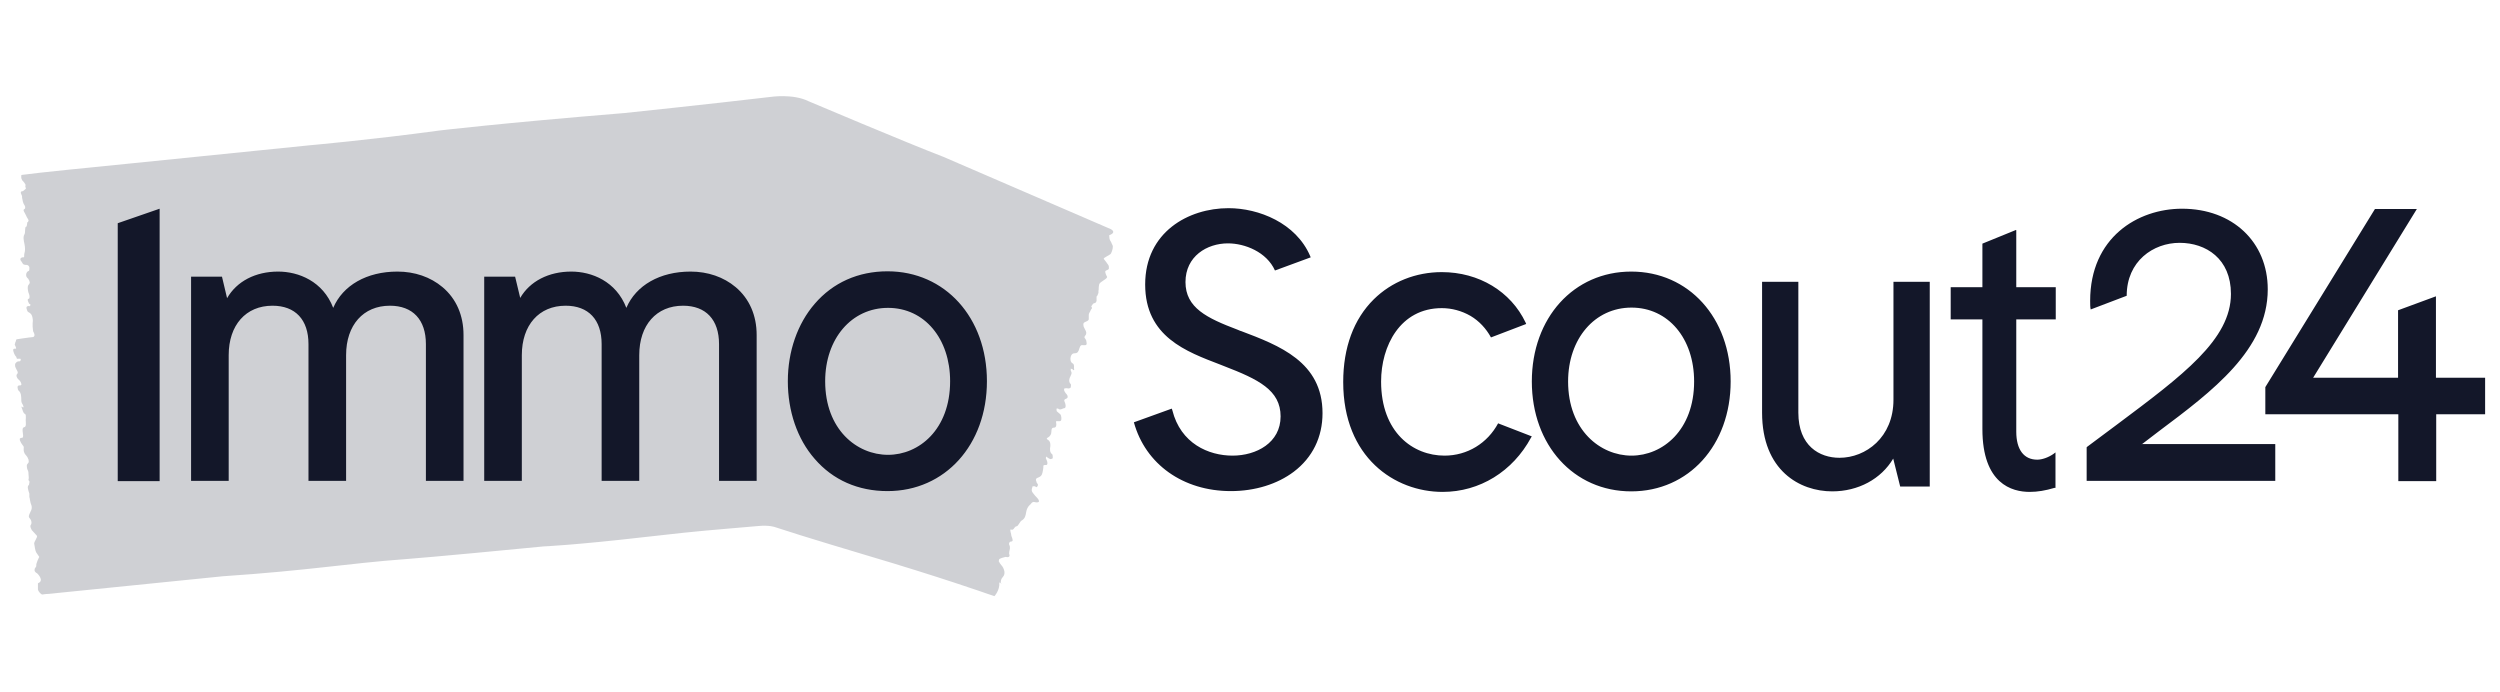
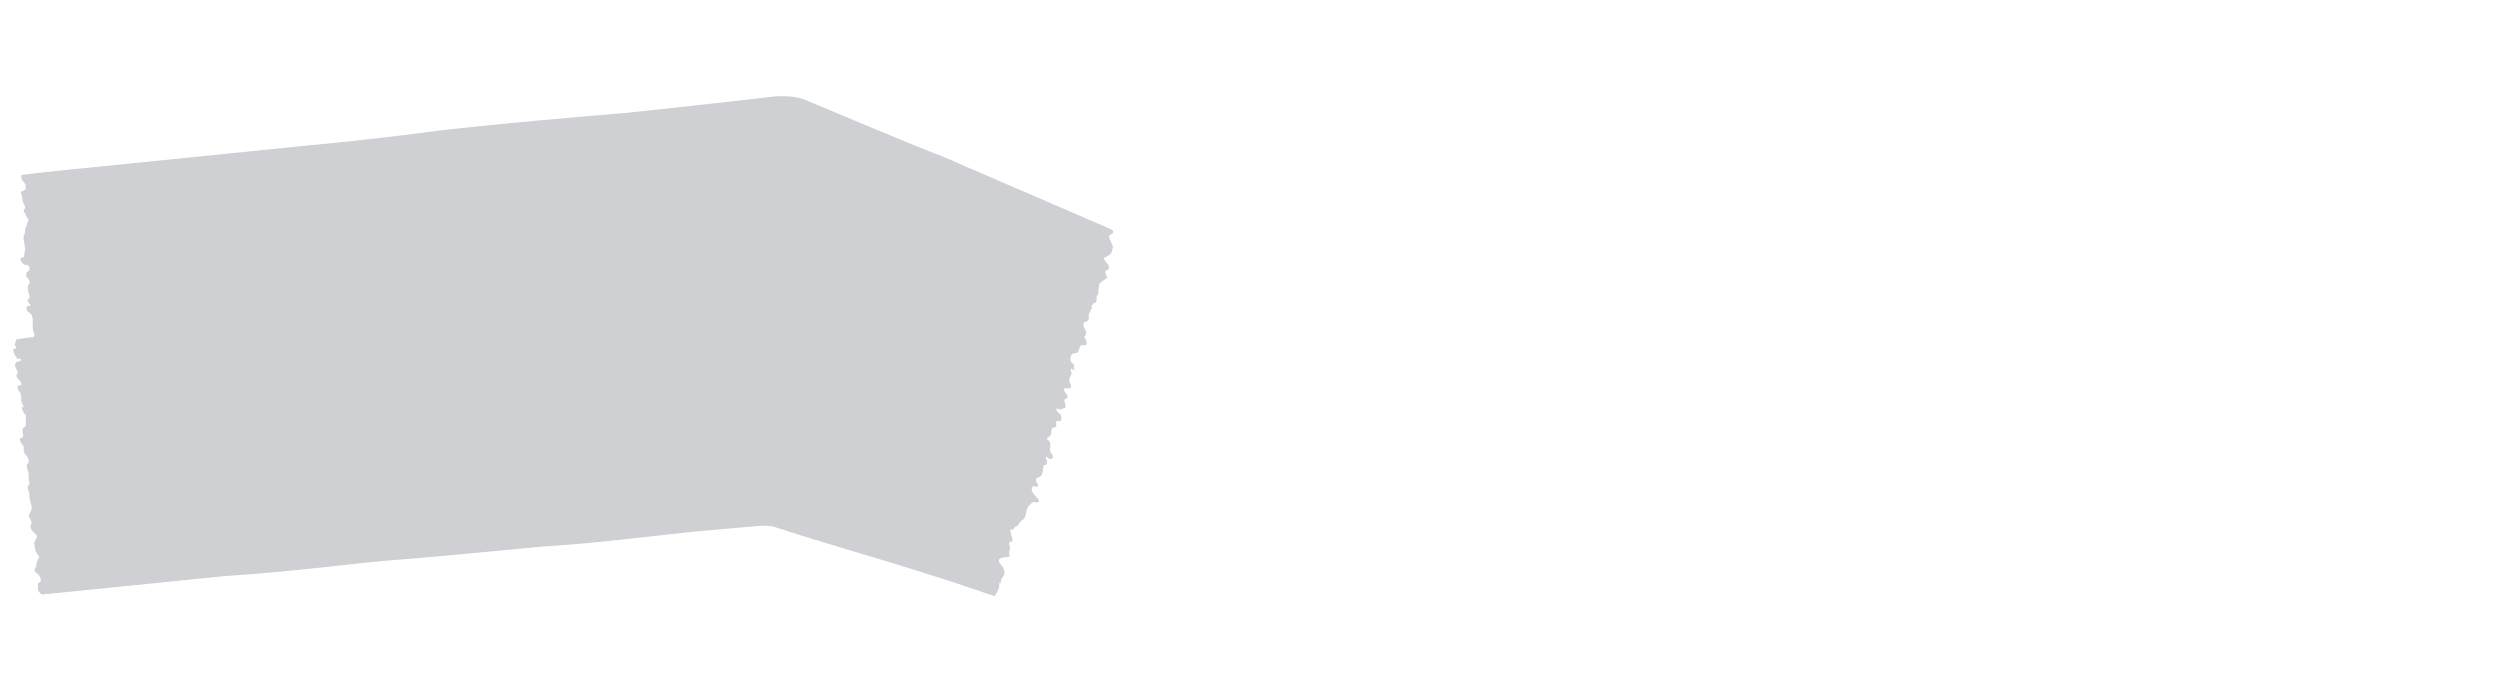
<svg xmlns="http://www.w3.org/2000/svg" viewBox="0 0 130 36">
-   <path opacity="0.2" fill-rule="evenodd" clip-rule="evenodd" d="M51.963 30.287C52.005 30.679 51.712 31 51.712 31L51.377 30.888C51.377 30.888 48.89 30.008 45.061 28.876C45.061 28.876 41.68 27.87 40.297 27.409C40.297 27.409 40.004 27.297 39.431 27.353C38.858 27.409 36.86 27.563 35.547 27.703L33.535 27.926C29.902 28.345 28.253 28.415 28.253 28.415C22.497 28.974 21.114 29.072 21.114 29.072C18.068 29.296 16.14 29.659 11.585 29.966L3.021 30.832C3.021 30.832 2.406 30.902 2.406 30.888L2.182 30.916C1.987 30.79 1.973 30.651 1.973 30.651V30.329C2.336 30.19 1.931 29.812 1.931 29.812C1.749 29.729 1.805 29.589 1.805 29.589C1.805 29.561 1.819 29.547 1.833 29.533C1.847 29.505 1.889 29.449 1.889 29.435C1.847 29.323 2.043 28.96 2.043 28.96C1.945 28.834 1.987 28.862 1.889 28.737C1.833 28.653 1.805 28.429 1.777 28.262C1.777 28.15 1.973 27.926 1.917 27.856C1.833 27.759 1.735 27.661 1.651 27.563C1.623 27.507 1.595 27.451 1.581 27.395C1.581 27.353 1.581 27.311 1.609 27.284C1.647 27.228 1.647 27.148 1.609 27.046C1.609 27.046 1.554 26.948 1.512 26.906C1.442 26.794 1.665 26.557 1.651 26.389C1.651 26.305 1.623 26.236 1.595 26.166C1.581 26.11 1.567 26.04 1.554 25.984V25.942C1.554 25.942 1.526 25.872 1.526 25.831C1.526 25.775 1.526 25.719 1.526 25.663C1.498 25.579 1.47 25.509 1.456 25.425C1.442 25.369 1.442 25.314 1.456 25.272C1.456 25.272 1.456 25.244 1.484 25.244C1.526 25.216 1.512 25.104 1.54 25.048L1.512 25.02C1.512 25.02 1.47 24.95 1.484 24.922C1.512 24.866 1.484 24.769 1.484 24.685C1.484 24.601 1.484 24.503 1.428 24.419C1.414 24.377 1.4 24.335 1.4 24.294C1.386 24.238 1.4 24.196 1.4 24.168C1.428 24.126 1.456 24.084 1.484 24.056C1.498 24.028 1.498 23.958 1.484 23.902C1.47 23.86 1.442 23.819 1.428 23.777C1.4 23.735 1.372 23.693 1.33 23.651C1.26 23.567 1.218 23.455 1.232 23.329C1.246 23.246 1.232 23.204 1.176 23.148C1.148 23.106 1.12 23.064 1.092 23.022C0.995 22.84 1.009 22.785 1.106 22.771C1.204 22.771 1.218 22.729 1.19 22.533C1.162 22.337 1.162 22.24 1.26 22.212C1.316 22.212 1.358 22.142 1.344 21.988C1.316 21.835 1.386 21.569 1.302 21.527C1.19 21.485 1.176 21.29 1.12 21.178V21.136C1.134 21.136 1.148 21.164 1.176 21.178C1.204 21.178 1.218 21.178 1.232 21.178C1.218 21.136 1.204 21.08 1.19 21.052C1.134 20.968 1.106 20.912 1.106 20.787C1.106 20.633 1.106 20.423 0.967 20.312C0.939 20.298 0.911 20.186 0.911 20.13C0.911 20.088 0.939 20.06 0.967 20.046C0.995 20.032 1.023 20.046 1.051 20.046C1.078 20.046 1.092 20.004 1.12 19.99C1.092 19.934 1.092 19.878 1.065 19.851C1.037 19.795 0.981 19.753 0.939 19.711C0.869 19.641 0.827 19.515 0.883 19.459C0.967 19.375 0.897 19.292 0.855 19.208C0.827 19.152 0.799 19.096 0.785 19.04C0.785 18.998 0.785 18.97 0.785 18.928C0.799 18.901 0.869 18.775 1.009 18.789C1.078 18.789 1.078 18.705 1.078 18.677C1.065 18.621 0.897 18.677 0.883 18.649C0.827 18.593 0.883 18.579 0.827 18.537C0.771 18.495 0.673 18.258 0.687 18.188C0.687 18.146 0.729 18.132 0.771 18.132C0.813 18.132 0.883 18.16 0.799 17.992C0.743 17.881 0.771 17.936 0.799 17.797C0.813 17.727 0.855 17.755 0.827 17.685L0.869 17.643C0.869 17.643 1.595 17.531 1.693 17.531C1.903 17.503 1.721 17.224 1.721 17.224C1.665 16.847 1.721 16.679 1.707 16.637C1.679 16.33 1.581 16.288 1.456 16.218C1.428 16.204 1.386 16.078 1.372 16.008C1.372 15.98 1.4 15.925 1.428 15.925C1.47 15.925 1.484 15.897 1.54 15.925C1.54 15.925 1.567 15.869 1.581 15.883C1.581 15.855 1.595 15.855 1.581 15.841C1.554 15.785 1.526 15.827 1.498 15.757C1.47 15.701 1.442 15.645 1.442 15.589C1.442 15.561 1.47 15.533 1.498 15.533C1.54 15.533 1.554 15.408 1.512 15.296C1.484 15.212 1.47 15.212 1.456 15.114C1.428 14.947 1.442 14.849 1.498 14.793C1.567 14.723 1.567 14.653 1.47 14.499C1.47 14.499 1.456 14.472 1.442 14.472C1.4 14.43 1.358 14.388 1.358 14.29C1.358 14.178 1.442 14.094 1.484 14.094C1.512 14.094 1.526 14.038 1.526 14.01C1.54 13.885 1.526 13.927 1.512 13.857C1.47 13.773 1.386 13.773 1.316 13.773C1.176 13.759 1.19 13.703 1.12 13.605C1.051 13.521 1.037 13.479 1.092 13.41C1.106 13.396 1.204 13.368 1.218 13.382C1.274 13.382 1.246 13.34 1.26 13.242C1.26 13.214 1.26 13.186 1.274 13.158C1.311 13.037 1.311 12.883 1.274 12.697C1.232 12.502 1.19 12.32 1.274 12.18C1.33 12.096 1.274 11.803 1.358 11.789C1.4 11.789 1.4 11.663 1.414 11.607C1.414 11.565 1.414 11.551 1.442 11.551C1.456 11.551 1.47 11.509 1.484 11.482C1.498 11.426 1.414 11.342 1.4 11.3C1.372 11.23 1.33 11.16 1.288 11.076C1.232 10.979 1.19 10.909 1.274 10.867C1.33 10.839 1.316 10.727 1.274 10.671C1.19 10.559 1.176 10.42 1.148 10.28C1.148 10.266 1.148 10.252 1.148 10.224C1.148 10.14 1.051 10.056 1.092 9.973C1.12 9.931 1.176 9.959 1.204 9.931C1.26 9.875 1.4 9.805 1.33 9.749C1.302 9.735 1.33 9.637 1.33 9.609C1.288 9.539 1.26 9.484 1.218 9.442C1.134 9.358 1.162 9.4 1.106 9.26V9.176C1.078 9.092 1.162 9.092 1.162 9.092L2.084 8.981C2.084 8.981 4.543 8.715 6.863 8.492C6.863 8.492 8.637 8.31 16.098 7.555C16.098 7.555 19.256 7.276 22.846 6.787C22.846 6.787 25.99 6.41 32.459 5.879C32.459 5.879 36.874 5.418 40.059 5.041C40.059 5.041 41.233 4.859 42.044 5.264C42.044 5.264 47.227 7.458 49.057 8.156L57.762 11.915C57.985 12.04 57.846 12.138 57.846 12.138C57.831 12.166 57.804 12.166 57.79 12.18C57.748 12.208 57.678 12.236 57.678 12.236C57.678 12.334 57.692 12.446 57.734 12.515C57.818 12.641 57.776 12.613 57.846 12.739C57.901 12.823 57.846 13.018 57.776 13.172C57.734 13.27 57.356 13.396 57.398 13.466C57.482 13.577 57.566 13.675 57.636 13.787C57.664 13.843 57.664 13.899 57.664 13.954C57.664 13.996 57.608 14.038 57.58 14.038C57.454 14.094 57.454 14.094 57.496 14.234C57.51 14.29 57.538 14.332 57.566 14.388C57.608 14.499 57.203 14.639 57.161 14.779C57.147 14.849 57.133 14.919 57.133 14.975C57.133 15.016 57.133 15.086 57.119 15.142V15.184C57.119 15.184 57.119 15.212 57.119 15.24C57.119 15.254 57.105 15.268 57.091 15.282C57.091 15.338 57.063 15.38 57.021 15.422V15.631C57.021 15.631 57.021 15.687 56.993 15.701C56.993 15.729 56.965 15.743 56.937 15.757C56.937 15.757 56.909 15.757 56.895 15.771C56.825 15.771 56.798 15.883 56.742 15.925L56.77 15.966C56.77 15.966 56.798 16.036 56.77 16.05C56.714 16.106 56.7 16.19 56.658 16.246C56.602 16.33 56.616 16.413 56.616 16.497C56.616 16.525 56.616 16.553 56.616 16.581C56.616 16.609 56.616 16.623 56.602 16.637C56.602 16.651 56.574 16.665 56.56 16.679C56.504 16.707 56.448 16.735 56.392 16.763C56.35 16.777 56.323 16.847 56.337 16.903C56.337 16.945 56.35 16.986 56.364 17.014C56.392 17.056 56.406 17.112 56.434 17.154C56.49 17.252 56.518 17.35 56.434 17.448C56.378 17.517 56.378 17.559 56.434 17.615C56.462 17.657 56.49 17.699 56.49 17.741C56.532 17.922 56.504 17.964 56.35 17.95C56.211 17.936 56.183 17.95 56.127 18.118C56.085 18.286 56.029 18.37 55.889 18.37C55.806 18.37 55.722 18.398 55.68 18.537C55.638 18.677 55.666 18.831 55.764 18.887C55.903 18.956 55.82 19.11 55.861 19.222C55.861 19.222 55.834 19.25 55.82 19.25C55.792 19.25 55.792 19.208 55.764 19.194C55.736 19.194 55.708 19.18 55.68 19.166C55.68 19.208 55.68 19.264 55.68 19.278C55.736 19.362 55.736 19.418 55.68 19.529C55.61 19.669 55.54 19.837 55.68 19.976C55.708 20.004 55.68 20.088 55.68 20.144C55.666 20.172 55.61 20.2 55.568 20.2C55.526 20.2 55.484 20.186 55.442 20.186C55.4 20.186 55.358 20.2 55.331 20.214C55.331 20.256 55.331 20.312 55.358 20.354C55.386 20.41 55.428 20.465 55.47 20.507C55.54 20.591 55.54 20.703 55.442 20.731C55.289 20.787 55.344 20.857 55.386 20.954C55.4 21.01 55.414 21.066 55.414 21.122C55.414 21.15 55.386 21.22 55.373 21.22C55.261 21.22 55.135 21.36 55.023 21.248C55.009 21.234 54.967 21.248 54.939 21.248C54.939 21.29 54.939 21.36 54.953 21.387C55.009 21.443 55.079 21.485 55.135 21.541C55.191 21.597 55.219 21.821 55.163 21.877C55.135 21.904 55.079 21.904 55.023 21.904C54.967 21.904 54.883 21.849 54.925 22.016C54.939 22.128 54.925 22.24 54.786 22.24C54.688 22.24 54.674 22.352 54.674 22.421C54.674 22.575 54.618 22.673 54.506 22.743C54.45 22.771 54.38 22.813 54.492 22.869C54.59 22.924 54.632 23.036 54.618 23.204C54.59 23.343 54.576 23.525 54.716 23.623C54.744 23.651 54.744 23.763 54.744 23.819C54.744 23.846 54.66 23.874 54.618 23.874C54.562 23.86 54.506 23.819 54.45 23.777C54.436 23.777 54.422 23.749 54.408 23.735C54.408 23.763 54.38 23.791 54.38 23.819C54.395 23.874 54.436 23.93 54.45 23.986C54.464 24.042 54.478 24.098 54.45 24.154C54.45 24.182 54.38 24.182 54.339 24.182C54.283 24.182 54.241 24.182 54.255 24.294C54.255 24.377 54.227 24.475 54.213 24.559C54.185 24.713 54.115 24.783 54.003 24.825C53.864 24.866 53.836 24.936 53.905 25.076C53.905 25.076 53.905 25.104 53.919 25.118C53.961 25.16 54.003 25.202 53.947 25.286C53.892 25.383 53.864 25.299 53.808 25.286C53.78 25.286 53.696 25.286 53.696 25.286C53.668 25.369 53.64 25.453 53.654 25.523C53.668 25.593 53.738 25.663 53.78 25.719C53.85 25.817 53.947 25.886 54.003 25.984C54.059 26.082 54.017 26.124 53.919 26.124C53.892 26.124 53.85 26.124 53.808 26.11C53.738 26.082 53.668 26.11 53.612 26.194C53.598 26.222 53.57 26.236 53.556 26.25C53.454 26.343 53.389 26.468 53.361 26.627C53.333 26.808 53.305 26.962 53.137 27.06C53.025 27.116 52.955 27.367 52.858 27.367C52.802 27.367 52.746 27.451 52.704 27.507C52.676 27.535 52.662 27.549 52.62 27.549C52.592 27.549 52.578 27.521 52.55 27.535C52.508 27.577 52.578 27.731 52.578 27.773C52.578 27.842 52.606 27.912 52.634 27.982C52.662 28.08 52.69 28.15 52.564 28.164C52.48 28.164 52.452 28.276 52.48 28.331C52.55 28.457 52.508 28.569 52.48 28.695C52.48 28.709 52.48 28.723 52.48 28.737C52.452 28.82 52.55 28.904 52.452 28.96C52.397 28.988 52.341 28.96 52.285 28.96C52.173 28.988 52.061 29.016 51.963 29.072C51.963 29.072 51.935 29.156 51.935 29.184C51.963 29.253 52.019 29.323 52.061 29.379C52.145 29.463 52.201 29.575 52.229 29.715C52.243 29.826 52.229 29.91 52.145 30.008C52.005 30.148 52.047 30.357 52.047 30.357L52.075 30.329L51.963 30.287Z" fill="#131729" />
-   <path fill-rule="evenodd" clip-rule="evenodd" d="M23.013 14.933C22.385 14.402 21.56 14.122 20.666 14.122C19.073 14.122 17.83 14.835 17.327 16.009C16.796 14.625 15.524 14.122 14.463 14.122C13.289 14.122 12.311 14.625 11.808 15.506L11.543 14.388H9.936V25.006H11.892V18.468C11.892 16.903 12.786 15.897 14.169 15.897C15.357 15.897 16.041 16.623 16.041 17.895V25.006H17.997V18.468C17.997 16.903 18.892 15.897 20.275 15.897C21.462 15.897 22.147 16.623 22.147 17.895V25.006H24.103V17.42C24.103 16.4 23.726 15.534 23.013 14.933ZM38.257 14.933C37.628 14.402 36.803 14.122 35.909 14.122C34.316 14.122 33.073 14.835 32.57 16.009C32.039 14.625 30.768 14.122 29.706 14.122C28.532 14.122 27.554 14.625 27.051 15.492L26.786 14.388H25.179V25.006H27.135V18.468C27.135 16.903 28.029 15.897 29.412 15.897C30.6 15.897 31.285 16.623 31.285 17.895V25.006H33.241V18.468C33.241 16.903 34.135 15.897 35.518 15.897C36.706 15.897 37.39 16.623 37.39 17.895V25.006H39.346V17.42C39.346 16.4 38.969 15.534 38.257 14.933ZM46.178 23.651C44.558 23.651 42.909 22.338 42.909 19.823C42.909 17.615 44.278 16.009 46.178 16.009C48.079 16.009 49.406 17.615 49.406 19.823C49.406 22.338 47.785 23.651 46.178 23.651ZM46.151 14.108C44.628 14.108 43.314 14.695 42.364 15.799C41.47 16.833 40.967 18.272 40.967 19.823C40.967 21.374 41.456 22.827 42.364 23.861C43.314 24.964 44.628 25.537 46.151 25.537C49.14 25.537 51.32 23.134 51.32 19.823C51.32 16.512 49.14 14.108 46.151 14.108ZM6.122 11.607V25.02H8.301V10.853L6.122 11.607ZM111.37 23.106C111.664 22.883 111.971 22.645 112.265 22.422C115.045 20.34 117.923 18.188 117.923 15.044C117.923 12.585 116.093 10.853 113.466 10.853C111.161 10.853 108.688 12.348 108.688 15.645C108.688 15.799 108.688 15.981 108.716 16.092L110.588 15.38C110.588 13.578 111.971 12.627 113.34 12.627C114.71 12.627 116.009 13.452 116.009 15.282C116.009 17.657 113.508 19.515 110.071 22.086C109.554 22.463 109.051 22.855 108.534 23.232L108.506 23.26V25.006H118.314V23.092H111.37V23.106ZM64.509 17.21L64.342 17.14C62.763 16.54 61.645 16.009 61.645 14.667C61.645 13.326 62.763 12.655 63.853 12.655C64.733 12.655 65.865 13.102 66.298 14.066L68.156 13.382L68.128 13.312C67.388 11.594 65.459 10.825 63.881 10.825C61.799 10.825 59.549 12.069 59.549 14.793C59.549 17.517 61.701 18.286 63.447 18.957L63.657 19.04C65.431 19.725 66.591 20.284 66.591 21.653C66.591 23.022 65.334 23.693 64.09 23.693C62.847 23.693 61.394 23.064 60.961 21.332L60.932 21.248L58.962 21.96C59.563 24.14 61.519 25.537 64.006 25.537C65.264 25.537 66.423 25.174 67.276 24.531C68.254 23.791 68.771 22.729 68.771 21.485C68.771 18.817 66.521 17.965 64.523 17.21H64.509ZM88.094 19.837C88.094 22.366 86.459 23.693 84.838 23.693C83.217 23.693 81.541 22.366 81.541 19.837C81.541 17.615 82.924 15.995 84.838 15.995C86.752 15.995 88.094 17.601 88.094 19.837ZM84.824 14.122C81.834 14.122 79.655 16.526 79.655 19.837C79.655 23.148 81.834 25.551 84.824 25.551C87.814 25.551 89.994 23.148 89.994 19.837C89.994 16.526 87.814 14.122 84.824 14.122ZM98.46 20.787C98.46 22.743 97.021 23.805 95.652 23.805C94.618 23.805 93.514 23.19 93.514 21.457V14.653H91.628V21.457C91.628 24.475 93.598 25.551 95.275 25.551C96.63 25.551 97.818 24.909 98.447 23.847L98.81 25.3H100.347V14.653H98.46V20.773V20.787ZM104.832 11.957L103.085 12.669V14.933H101.436V16.609H103.085V22.31C103.085 25.16 104.622 25.579 105.544 25.579C105.949 25.579 106.369 25.509 106.83 25.37H106.885V23.525L106.774 23.609C106.508 23.791 106.187 23.903 105.935 23.903C105.237 23.903 104.846 23.372 104.846 22.45V16.609H106.899V14.933H104.846V11.971L104.832 11.957ZM126.669 19.641V15.408L124.699 16.134V19.641H120.284L125.677 10.867H123.498L117.797 20.13V21.541H124.713V25.02H126.683V21.541H129.226V19.641H126.669ZM77.908 22.002C77.349 23.05 76.301 23.693 75.114 23.693C73.479 23.693 71.817 22.491 71.817 19.837C71.817 17.993 72.808 16.023 74.974 16.023C75.491 16.023 76.008 16.162 76.469 16.428C76.916 16.693 77.279 17.084 77.531 17.546L79.361 16.847L79.333 16.777C78.565 15.156 76.902 14.15 74.974 14.15C73.619 14.15 72.361 14.653 71.439 15.562C70.391 16.595 69.847 18.076 69.847 19.865C69.847 23.791 72.529 25.579 75.016 25.579C76.944 25.579 78.663 24.517 79.613 22.757L79.655 22.687H79.641L77.908 22.016V22.002Z" fill="#131729" />
+   <path opacity="0.2" fill-rule="evenodd" clip-rule="evenodd" d="M51.963 30.287C52.005 30.679 51.712 31 51.712 31L51.377 30.888C51.377 30.888 48.89 30.008 45.061 28.876C45.061 28.876 41.68 27.87 40.297 27.409C40.297 27.409 40.004 27.297 39.431 27.353C38.858 27.409 36.86 27.563 35.547 27.703L33.535 27.926C29.902 28.345 28.253 28.415 28.253 28.415C22.497 28.974 21.114 29.072 21.114 29.072C18.068 29.296 16.14 29.659 11.585 29.966L3.021 30.832C3.021 30.832 2.406 30.902 2.406 30.888L2.182 30.916C1.987 30.79 1.973 30.651 1.973 30.651V30.329C2.336 30.19 1.931 29.812 1.931 29.812C1.749 29.729 1.805 29.589 1.805 29.589C1.805 29.561 1.819 29.547 1.833 29.533C1.847 29.505 1.889 29.449 1.889 29.435C1.847 29.323 2.043 28.96 2.043 28.96C1.945 28.834 1.987 28.862 1.889 28.737C1.833 28.653 1.805 28.429 1.777 28.262C1.777 28.15 1.973 27.926 1.917 27.856C1.833 27.759 1.735 27.661 1.651 27.563C1.623 27.507 1.595 27.451 1.581 27.395C1.581 27.353 1.581 27.311 1.609 27.284C1.647 27.228 1.647 27.148 1.609 27.046C1.609 27.046 1.554 26.948 1.512 26.906C1.442 26.794 1.665 26.557 1.651 26.389C1.651 26.305 1.623 26.236 1.595 26.166C1.581 26.11 1.567 26.04 1.554 25.984V25.942C1.554 25.942 1.526 25.872 1.526 25.831C1.526 25.775 1.526 25.719 1.526 25.663C1.498 25.579 1.47 25.509 1.456 25.425C1.442 25.369 1.442 25.314 1.456 25.272C1.456 25.272 1.456 25.244 1.484 25.244C1.526 25.216 1.512 25.104 1.54 25.048L1.512 25.02C1.512 25.02 1.47 24.95 1.484 24.922C1.512 24.866 1.484 24.769 1.484 24.685C1.484 24.601 1.484 24.503 1.428 24.419C1.414 24.377 1.4 24.335 1.4 24.294C1.386 24.238 1.4 24.196 1.4 24.168C1.428 24.126 1.456 24.084 1.484 24.056C1.498 24.028 1.498 23.958 1.484 23.902C1.47 23.86 1.442 23.819 1.428 23.777C1.4 23.735 1.372 23.693 1.33 23.651C1.26 23.567 1.218 23.455 1.232 23.329C1.246 23.246 1.232 23.204 1.176 23.148C1.148 23.106 1.12 23.064 1.092 23.022C0.995 22.84 1.009 22.785 1.106 22.771C1.204 22.771 1.218 22.729 1.19 22.533C1.162 22.337 1.162 22.24 1.26 22.212C1.316 22.212 1.358 22.142 1.344 21.988C1.316 21.835 1.386 21.569 1.302 21.527C1.19 21.485 1.176 21.29 1.12 21.178V21.136C1.134 21.136 1.148 21.164 1.176 21.178C1.204 21.178 1.218 21.178 1.232 21.178C1.218 21.136 1.204 21.08 1.19 21.052C1.134 20.968 1.106 20.912 1.106 20.787C1.106 20.633 1.106 20.423 0.967 20.312C0.939 20.298 0.911 20.186 0.911 20.13C0.911 20.088 0.939 20.06 0.967 20.046C0.995 20.032 1.023 20.046 1.051 20.046C1.078 20.046 1.092 20.004 1.12 19.99C1.092 19.934 1.092 19.878 1.065 19.851C1.037 19.795 0.981 19.753 0.939 19.711C0.869 19.641 0.827 19.515 0.883 19.459C0.967 19.375 0.897 19.292 0.855 19.208C0.827 19.152 0.799 19.096 0.785 19.04C0.785 18.998 0.785 18.97 0.785 18.928C0.799 18.901 0.869 18.775 1.009 18.789C1.078 18.789 1.078 18.705 1.078 18.677C1.065 18.621 0.897 18.677 0.883 18.649C0.827 18.593 0.883 18.579 0.827 18.537C0.771 18.495 0.673 18.258 0.687 18.188C0.687 18.146 0.729 18.132 0.771 18.132C0.813 18.132 0.883 18.16 0.799 17.992C0.743 17.881 0.771 17.936 0.799 17.797C0.813 17.727 0.855 17.755 0.827 17.685L0.869 17.643C0.869 17.643 1.595 17.531 1.693 17.531C1.903 17.503 1.721 17.224 1.721 17.224C1.665 16.847 1.721 16.679 1.707 16.637C1.679 16.33 1.581 16.288 1.456 16.218C1.428 16.204 1.386 16.078 1.372 16.008C1.372 15.98 1.4 15.925 1.428 15.925C1.47 15.925 1.484 15.897 1.54 15.925C1.54 15.925 1.567 15.869 1.581 15.883C1.581 15.855 1.595 15.855 1.581 15.841C1.554 15.785 1.526 15.827 1.498 15.757C1.47 15.701 1.442 15.645 1.442 15.589C1.442 15.561 1.47 15.533 1.498 15.533C1.54 15.533 1.554 15.408 1.512 15.296C1.484 15.212 1.47 15.212 1.456 15.114C1.428 14.947 1.442 14.849 1.498 14.793C1.567 14.723 1.567 14.653 1.47 14.499C1.47 14.499 1.456 14.472 1.442 14.472C1.4 14.43 1.358 14.388 1.358 14.29C1.358 14.178 1.442 14.094 1.484 14.094C1.512 14.094 1.526 14.038 1.526 14.01C1.54 13.885 1.526 13.927 1.512 13.857C1.47 13.773 1.386 13.773 1.316 13.773C1.176 13.759 1.19 13.703 1.12 13.605C1.051 13.521 1.037 13.479 1.092 13.41C1.106 13.396 1.204 13.368 1.218 13.382C1.274 13.382 1.246 13.34 1.26 13.242C1.26 13.214 1.26 13.186 1.274 13.158C1.311 13.037 1.311 12.883 1.274 12.697C1.232 12.502 1.19 12.32 1.274 12.18C1.33 12.096 1.274 11.803 1.358 11.789C1.4 11.789 1.4 11.663 1.414 11.607C1.414 11.565 1.414 11.551 1.442 11.551C1.456 11.551 1.47 11.509 1.484 11.482C1.498 11.426 1.414 11.342 1.4 11.3C1.372 11.23 1.33 11.16 1.288 11.076C1.232 10.979 1.19 10.909 1.274 10.867C1.33 10.839 1.316 10.727 1.274 10.671C1.19 10.559 1.176 10.42 1.148 10.28C1.148 10.266 1.148 10.252 1.148 10.224C1.148 10.14 1.051 10.056 1.092 9.973C1.12 9.931 1.176 9.959 1.204 9.931C1.26 9.875 1.4 9.805 1.33 9.749C1.302 9.735 1.33 9.637 1.33 9.609C1.288 9.539 1.26 9.484 1.218 9.442C1.134 9.358 1.162 9.4 1.106 9.26V9.176C1.078 9.092 1.162 9.092 1.162 9.092L2.084 8.981C2.084 8.981 4.543 8.715 6.863 8.492C6.863 8.492 8.637 8.31 16.098 7.555C16.098 7.555 19.256 7.276 22.846 6.787C22.846 6.787 25.99 6.41 32.459 5.879C32.459 5.879 36.874 5.418 40.059 5.041C40.059 5.041 41.233 4.859 42.044 5.264C42.044 5.264 47.227 7.458 49.057 8.156L57.762 11.915C57.985 12.04 57.846 12.138 57.846 12.138C57.831 12.166 57.804 12.166 57.79 12.18C57.748 12.208 57.678 12.236 57.678 12.236C57.678 12.334 57.692 12.446 57.734 12.515C57.818 12.641 57.776 12.613 57.846 12.739C57.901 12.823 57.846 13.018 57.776 13.172C57.734 13.27 57.356 13.396 57.398 13.466C57.482 13.577 57.566 13.675 57.636 13.787C57.664 13.843 57.664 13.899 57.664 13.954C57.664 13.996 57.608 14.038 57.58 14.038C57.454 14.094 57.454 14.094 57.496 14.234C57.51 14.29 57.538 14.332 57.566 14.388C57.608 14.499 57.203 14.639 57.161 14.779C57.147 14.849 57.133 14.919 57.133 14.975C57.133 15.016 57.133 15.086 57.119 15.142V15.184C57.119 15.184 57.119 15.212 57.119 15.24C57.119 15.254 57.105 15.268 57.091 15.282C57.091 15.338 57.063 15.38 57.021 15.422V15.631C57.021 15.631 57.021 15.687 56.993 15.701C56.993 15.729 56.965 15.743 56.937 15.757C56.937 15.757 56.909 15.757 56.895 15.771C56.825 15.771 56.798 15.883 56.742 15.925L56.77 15.966C56.77 15.966 56.798 16.036 56.77 16.05C56.714 16.106 56.7 16.19 56.658 16.246C56.602 16.33 56.616 16.413 56.616 16.497C56.616 16.525 56.616 16.553 56.616 16.581C56.616 16.609 56.616 16.623 56.602 16.637C56.602 16.651 56.574 16.665 56.56 16.679C56.504 16.707 56.448 16.735 56.392 16.763C56.35 16.777 56.323 16.847 56.337 16.903C56.337 16.945 56.35 16.986 56.364 17.014C56.392 17.056 56.406 17.112 56.434 17.154C56.49 17.252 56.518 17.35 56.434 17.448C56.378 17.517 56.378 17.559 56.434 17.615C56.462 17.657 56.49 17.699 56.49 17.741C56.532 17.922 56.504 17.964 56.35 17.95C56.211 17.936 56.183 17.95 56.127 18.118C56.085 18.286 56.029 18.37 55.889 18.37C55.806 18.37 55.722 18.398 55.68 18.537C55.638 18.677 55.666 18.831 55.764 18.887C55.903 18.956 55.82 19.11 55.861 19.222C55.861 19.222 55.834 19.25 55.82 19.25C55.792 19.25 55.792 19.208 55.764 19.194C55.736 19.194 55.708 19.18 55.68 19.166C55.68 19.208 55.68 19.264 55.68 19.278C55.736 19.362 55.736 19.418 55.68 19.529C55.61 19.669 55.54 19.837 55.68 19.976C55.708 20.004 55.68 20.088 55.68 20.144C55.666 20.172 55.61 20.2 55.568 20.2C55.526 20.2 55.484 20.186 55.442 20.186C55.4 20.186 55.358 20.2 55.331 20.214C55.331 20.256 55.331 20.312 55.358 20.354C55.386 20.41 55.428 20.465 55.47 20.507C55.54 20.591 55.54 20.703 55.442 20.731C55.289 20.787 55.344 20.857 55.386 20.954C55.4 21.01 55.414 21.066 55.414 21.122C55.414 21.15 55.386 21.22 55.373 21.22C55.261 21.22 55.135 21.36 55.023 21.248C55.009 21.234 54.967 21.248 54.939 21.248C54.939 21.29 54.939 21.36 54.953 21.387C55.009 21.443 55.079 21.485 55.135 21.541C55.191 21.597 55.219 21.821 55.163 21.877C55.135 21.904 55.079 21.904 55.023 21.904C54.967 21.904 54.883 21.849 54.925 22.016C54.939 22.128 54.925 22.24 54.786 22.24C54.688 22.24 54.674 22.352 54.674 22.421C54.674 22.575 54.618 22.673 54.506 22.743C54.45 22.771 54.38 22.813 54.492 22.869C54.59 22.924 54.632 23.036 54.618 23.204C54.59 23.343 54.576 23.525 54.716 23.623C54.744 23.651 54.744 23.763 54.744 23.819C54.744 23.846 54.66 23.874 54.618 23.874C54.562 23.86 54.506 23.819 54.45 23.777C54.436 23.777 54.422 23.749 54.408 23.735C54.408 23.763 54.38 23.791 54.38 23.819C54.395 23.874 54.436 23.93 54.45 23.986C54.45 24.182 54.38 24.182 54.339 24.182C54.283 24.182 54.241 24.182 54.255 24.294C54.255 24.377 54.227 24.475 54.213 24.559C54.185 24.713 54.115 24.783 54.003 24.825C53.864 24.866 53.836 24.936 53.905 25.076C53.905 25.076 53.905 25.104 53.919 25.118C53.961 25.16 54.003 25.202 53.947 25.286C53.892 25.383 53.864 25.299 53.808 25.286C53.78 25.286 53.696 25.286 53.696 25.286C53.668 25.369 53.64 25.453 53.654 25.523C53.668 25.593 53.738 25.663 53.78 25.719C53.85 25.817 53.947 25.886 54.003 25.984C54.059 26.082 54.017 26.124 53.919 26.124C53.892 26.124 53.85 26.124 53.808 26.11C53.738 26.082 53.668 26.11 53.612 26.194C53.598 26.222 53.57 26.236 53.556 26.25C53.454 26.343 53.389 26.468 53.361 26.627C53.333 26.808 53.305 26.962 53.137 27.06C53.025 27.116 52.955 27.367 52.858 27.367C52.802 27.367 52.746 27.451 52.704 27.507C52.676 27.535 52.662 27.549 52.62 27.549C52.592 27.549 52.578 27.521 52.55 27.535C52.508 27.577 52.578 27.731 52.578 27.773C52.578 27.842 52.606 27.912 52.634 27.982C52.662 28.08 52.69 28.15 52.564 28.164C52.48 28.164 52.452 28.276 52.48 28.331C52.55 28.457 52.508 28.569 52.48 28.695C52.48 28.709 52.48 28.723 52.48 28.737C52.452 28.82 52.55 28.904 52.452 28.96C52.397 28.988 52.341 28.96 52.285 28.96C52.173 28.988 52.061 29.016 51.963 29.072C51.963 29.072 51.935 29.156 51.935 29.184C51.963 29.253 52.019 29.323 52.061 29.379C52.145 29.463 52.201 29.575 52.229 29.715C52.243 29.826 52.229 29.91 52.145 30.008C52.005 30.148 52.047 30.357 52.047 30.357L52.075 30.329L51.963 30.287Z" fill="#131729" />
</svg>